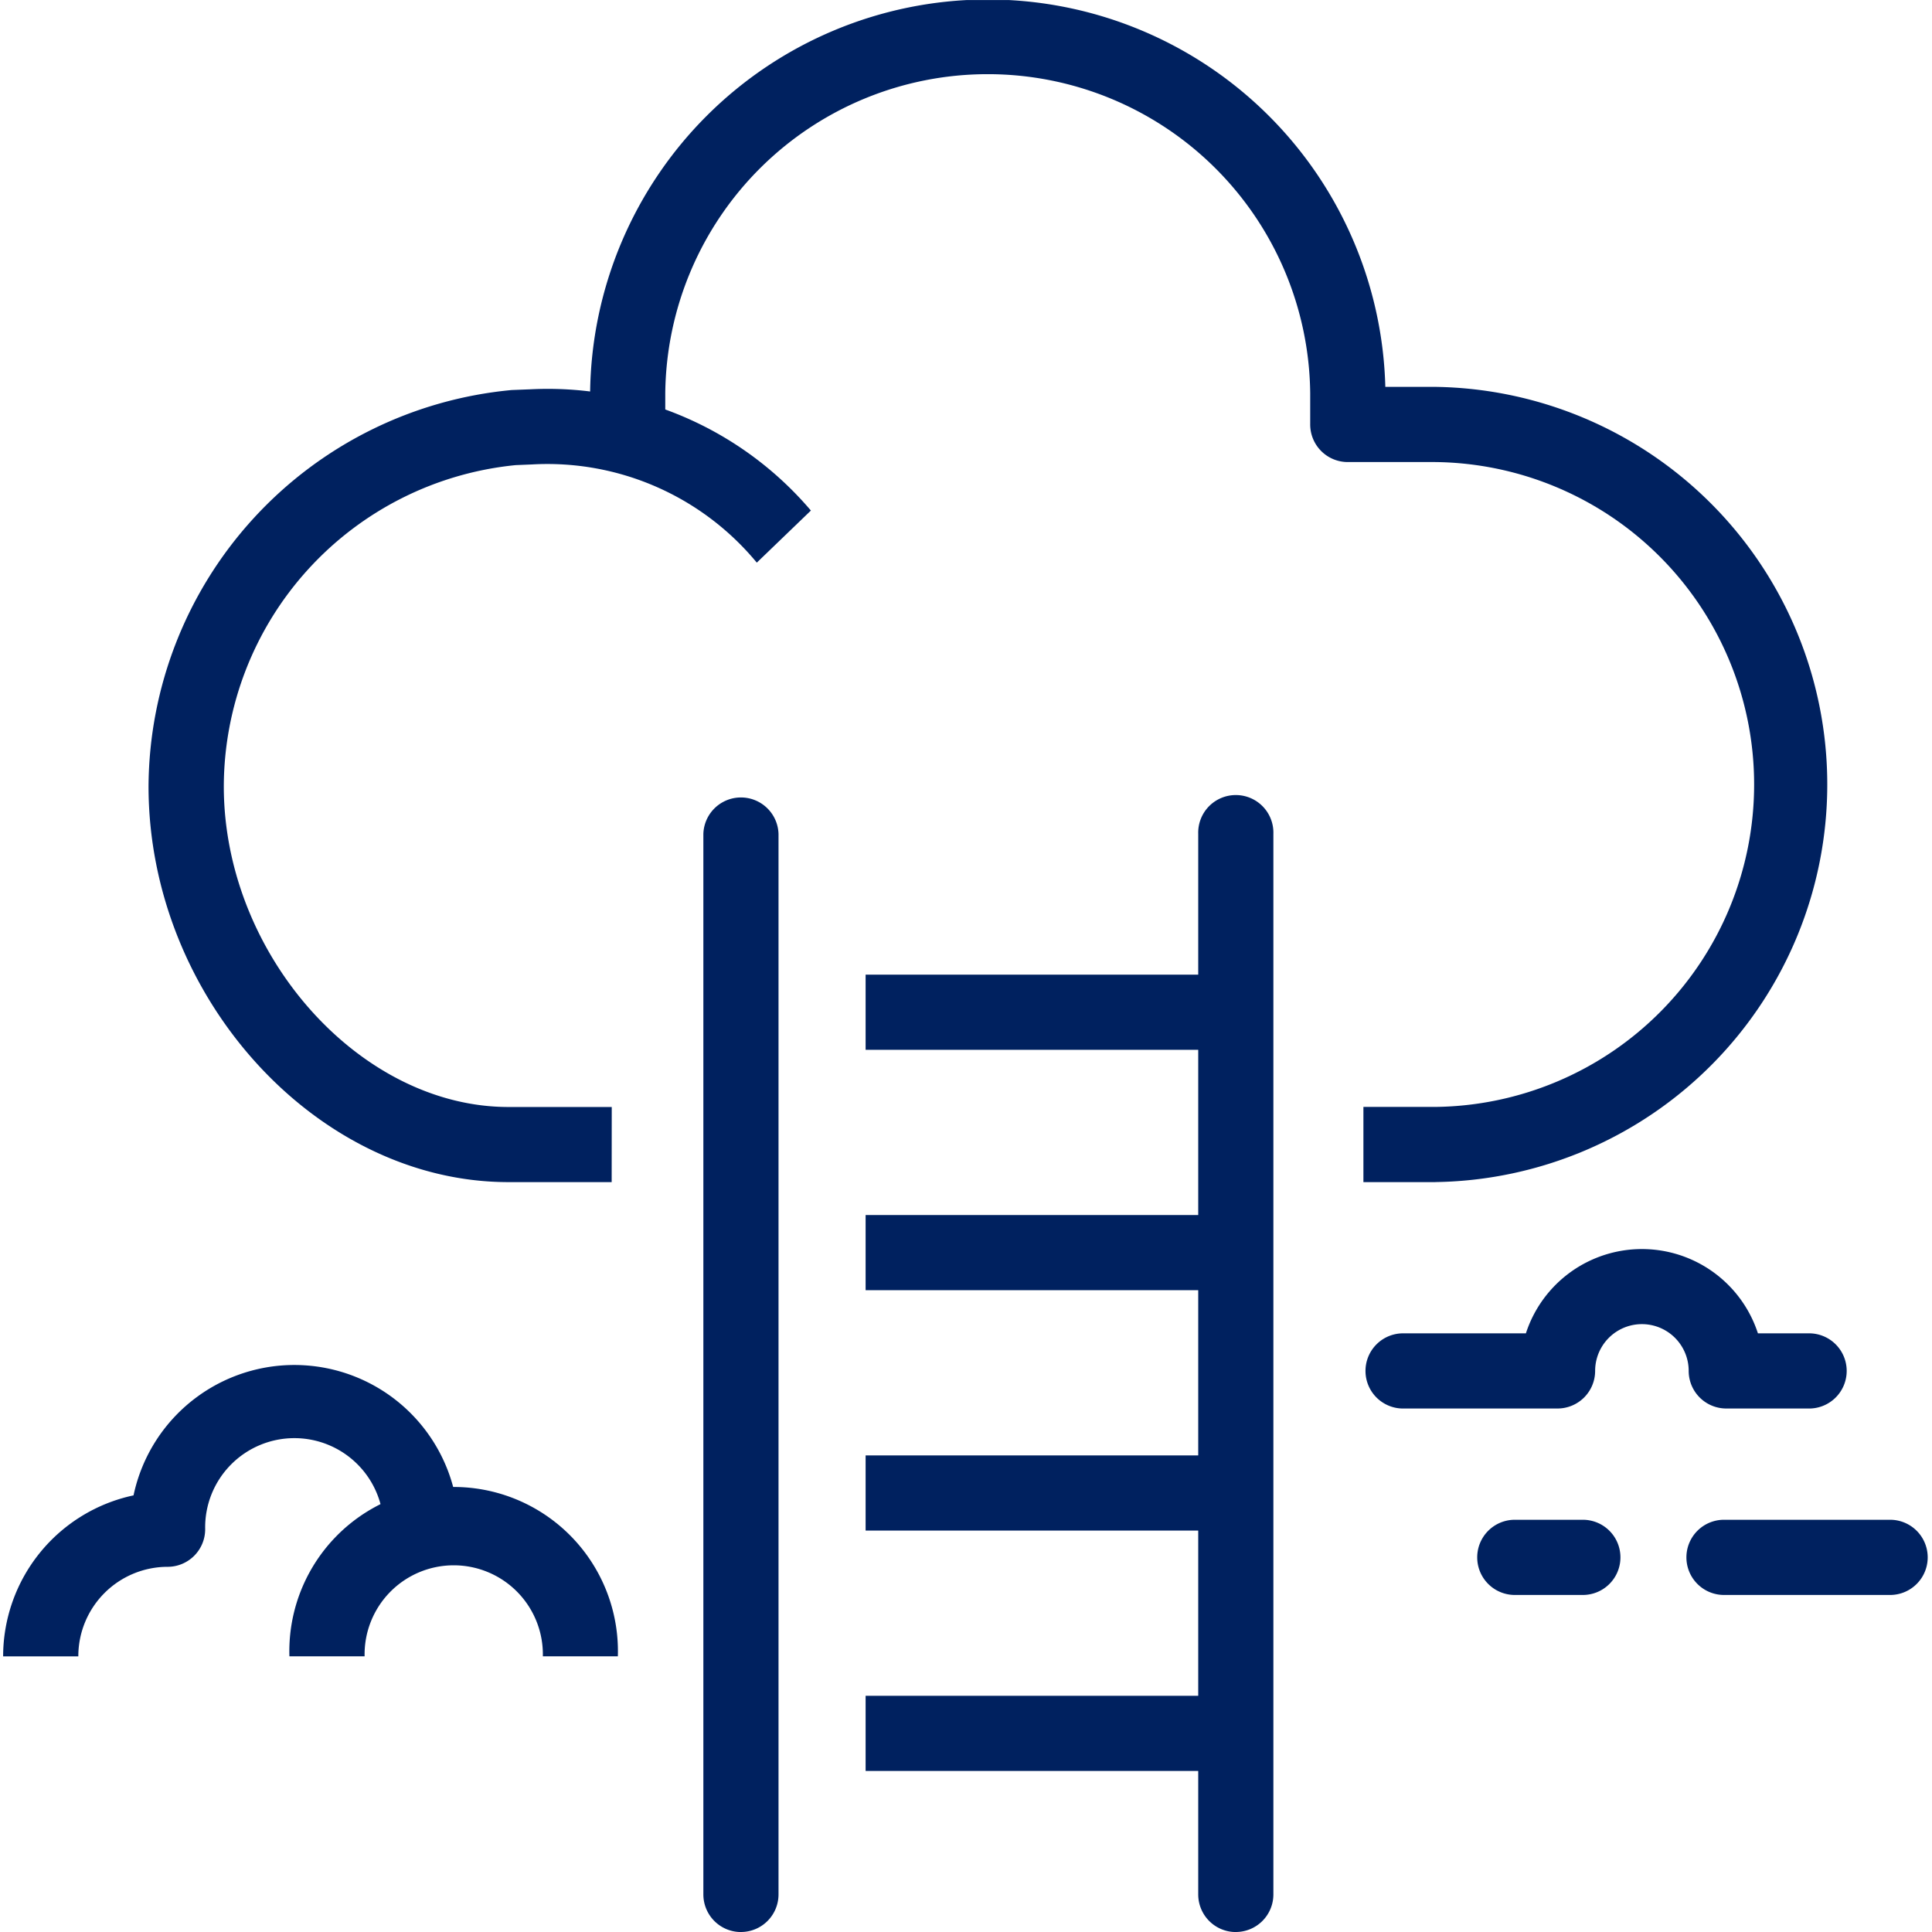
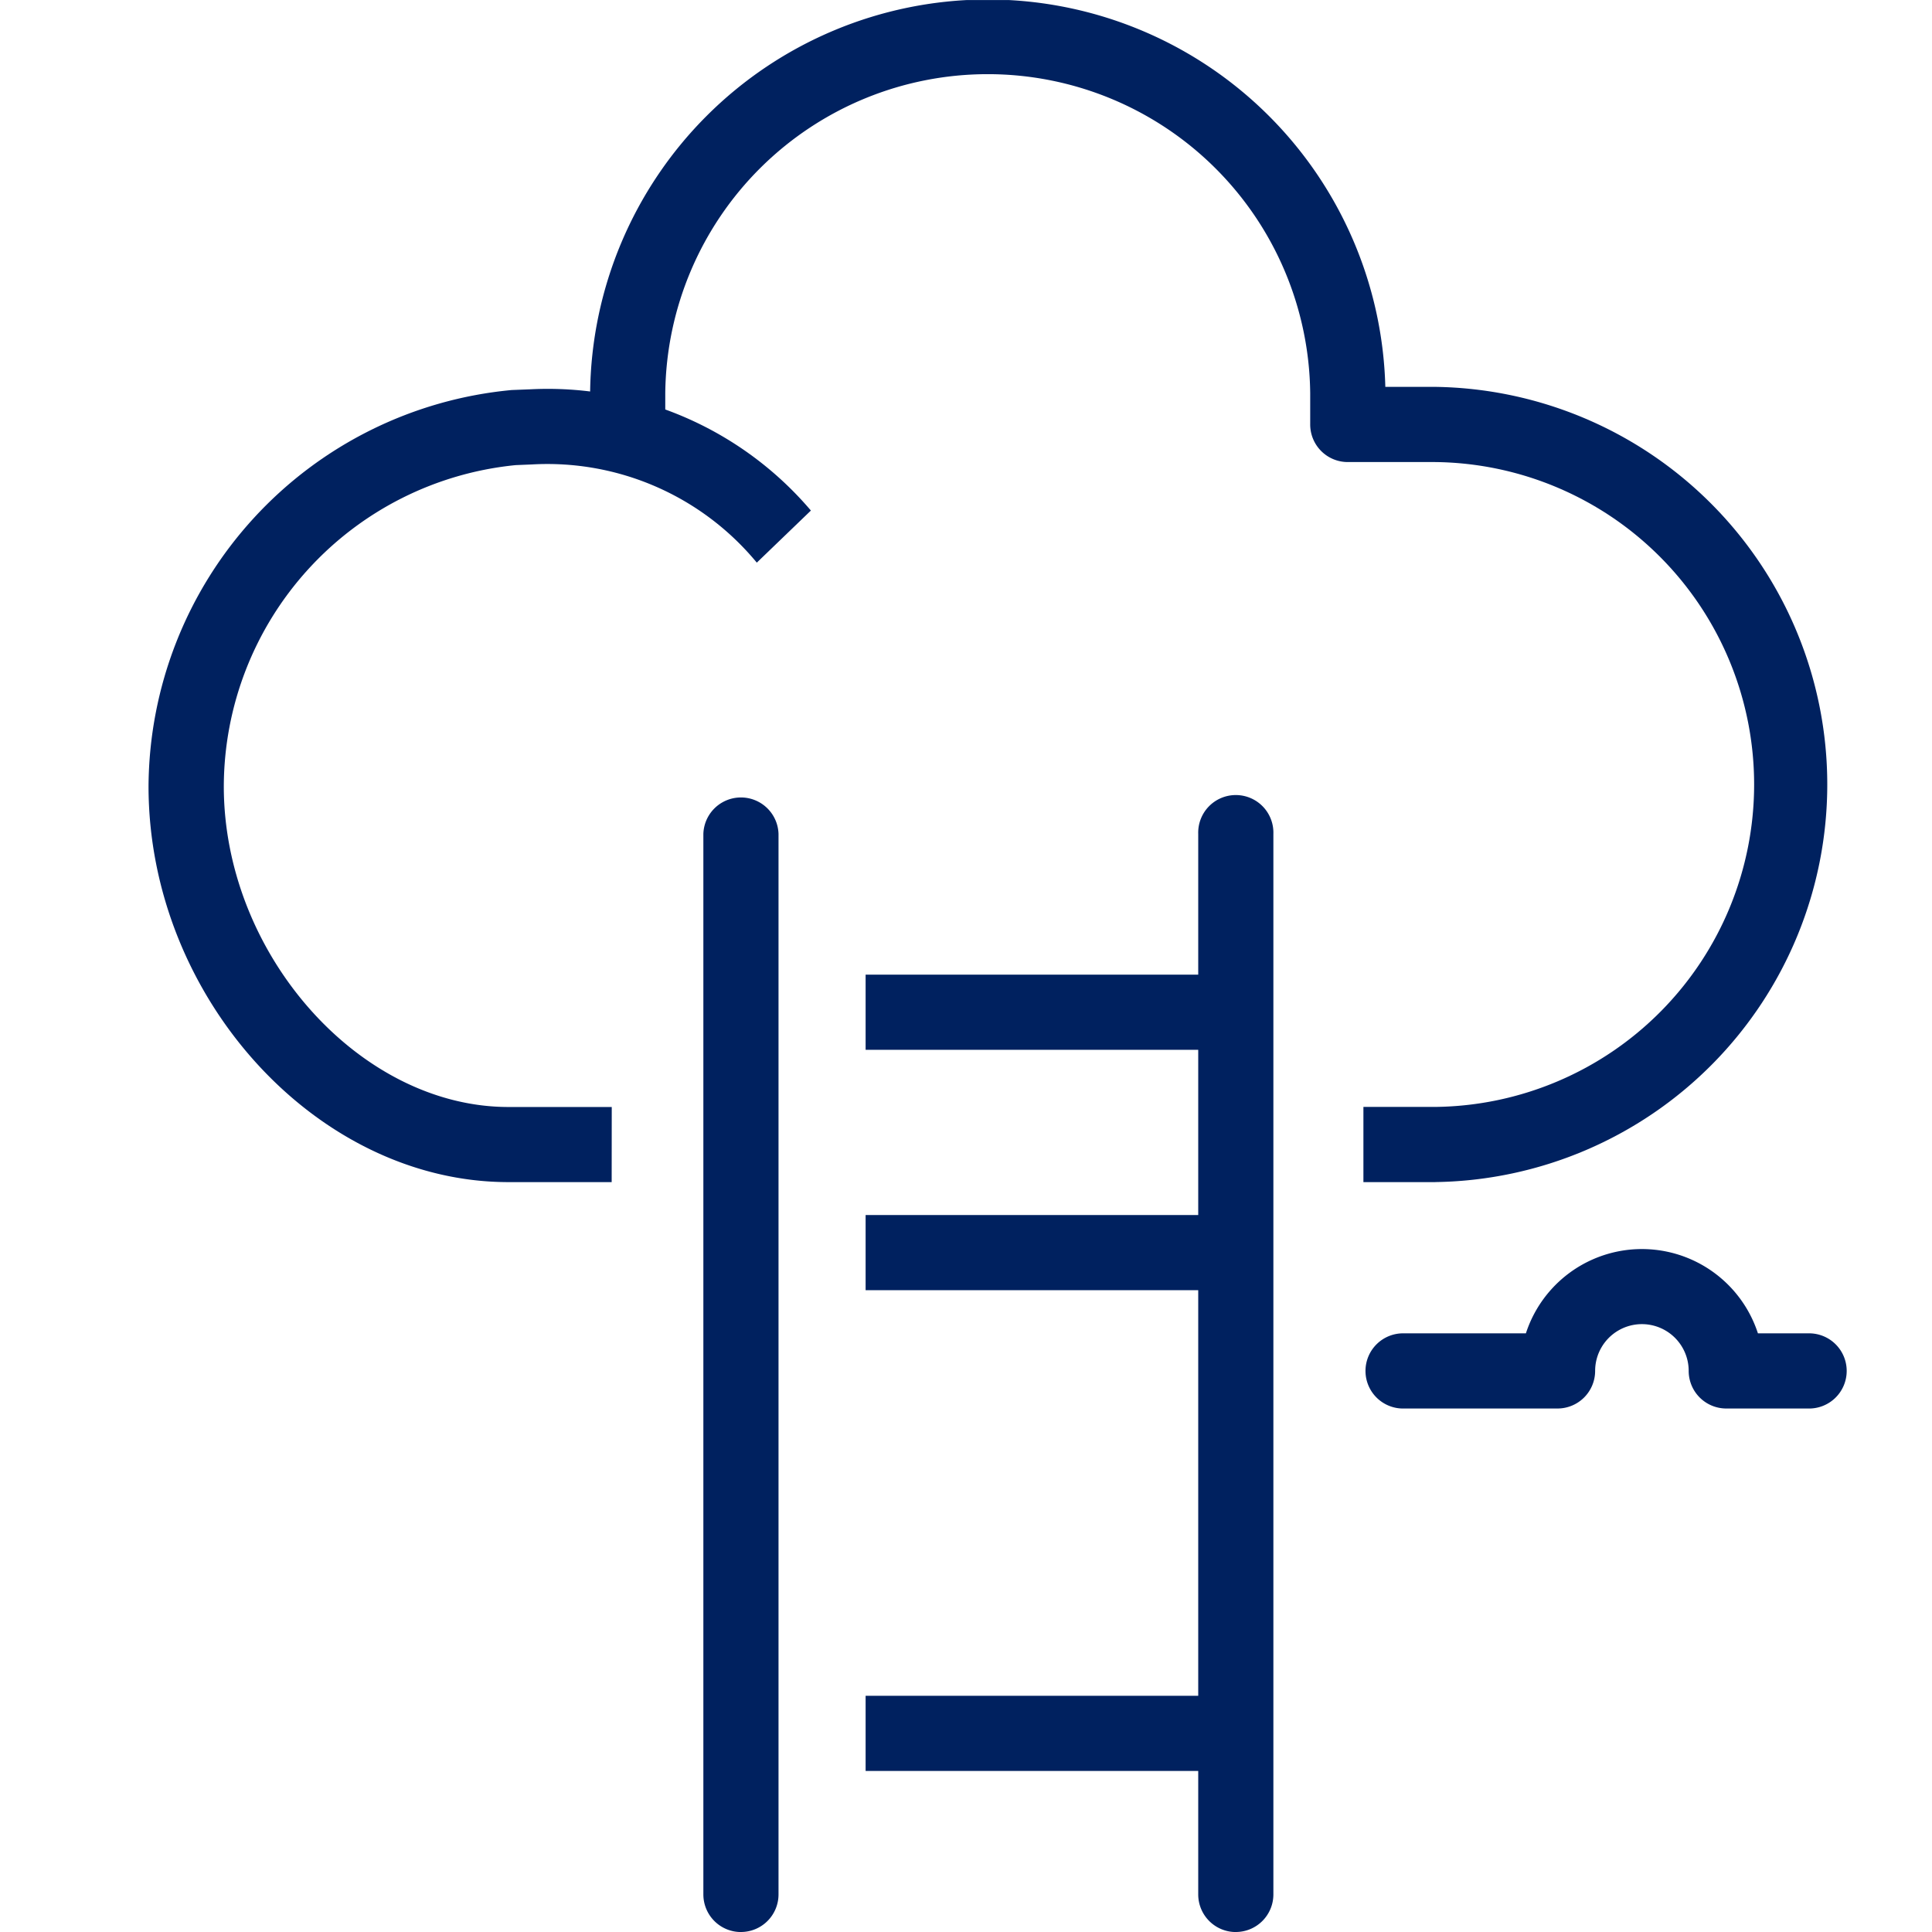
<svg xmlns="http://www.w3.org/2000/svg" width="50" height="50" viewBox="0 0 50 50">
  <defs>
    <clipPath id="a">
      <rect width="49.838" height="50" fill="#00215f" />
    </clipPath>
  </defs>
  <g transform="translate(-563.919 -2728)">
    <g transform="translate(564 2728)">
      <g transform="translate(0 0.001)" clip-path="url(#a)">
        <path d="M41.391,30.592H39.534V28.646h1.858a8.345,8.345,0,0,0,0-16.689H39.13a.972.972,0,0,1-.973-.973v-.811a8.346,8.346,0,0,0-16.691,0v.777H19.521v-.777a10.292,10.292,0,0,1,20.58-.162h1.29a10.291,10.291,0,0,1,0,20.58" transform="translate(-4.33 0)" fill="#00215f" />
        <path d="M16.822,33.463H14.148c-4.961,0-9.312-4.787-9.312-10.245a10.36,10.36,0,0,1,9.4-10.254l.484-.019h0a8.94,8.94,0,0,1,7.258,3.138l-1.4,1.348a7.029,7.029,0,0,0-5.822-2.541l-.416.017a8.378,8.378,0,0,0-7.556,8.312c0,4.344,3.511,8.3,7.366,8.3h2.674Z" transform="translate(-1.073 -2.871)" fill="#00215f" />
        <path d="M56.765,45.664H54.653a.973.973,0,0,1-.973-.973,1.21,1.21,0,0,0-2.421,0,.974.974,0,0,1-.973.973H46.32a.973.973,0,1,1,0-1.945h3.147a3.157,3.157,0,0,1,6.005,0h1.293a.973.973,0,1,1,0,1.945" transform="translate(-10.058 -9.213)" fill="#00215f" />
        <path d="M24.26,55.874a.973.973,0,0,1-.973-.973V27.453a.973.973,0,0,1,1.945,0V54.9a.973.973,0,0,1-.973.973" transform="translate(-5.165 -5.874)" fill="#00215f" />
        <path d="M40.717,55.874a.973.973,0,0,1-.973-.973V27.453a.973.973,0,1,1,1.945,0V54.9a.973.973,0,0,1-.973.973" transform="translate(-8.815 -5.874)" fill="#00215f" />
        <rect width="9.58" height="1.945" transform="translate(22.321 25.223)" fill="#00215f" />
        <rect width="9.58" height="1.945" transform="translate(22.321 31.444)" fill="#00215f" />
-         <rect width="9.58" height="1.945" transform="translate(22.321 37.665)" fill="#00215f" />
        <rect width="9.58" height="1.945" transform="translate(22.321 43.886)" fill="#00215f" />
-         <path d="M61.273,52.487H56.912a.973.973,0,0,1,0-1.945h4.361a.973.973,0,0,1,0,1.945" transform="translate(-12.407 -11.211)" fill="#00215f" />
-         <path d="M51.777,52.487H49.955a.973.973,0,0,1,0-1.945h1.823a.973.973,0,0,1,0,1.945" transform="translate(-10.864 -11.211)" fill="#00215f" />
-         <path d="M18.025,53.87H16.08a2.307,2.307,0,1,0-4.613,0H9.521a4.252,4.252,0,1,1,8.5,0" transform="translate(-2.112 -11.006)" fill="#00215f" />
-         <path d="M1.945,52.933H0a4.264,4.264,0,0,1,3.375-4.166,4.254,4.254,0,0,1,8.416.876H9.846a2.309,2.309,0,1,0-4.617,0,.973.973,0,0,1-.973.973,2.314,2.314,0,0,0-2.31,2.312" transform="translate(0 -10.068)" fill="#00215f" />
      </g>
    </g>
    <rect width="50" height="50" transform="translate(563.919 2728)" fill="none" />
  </g>
</svg>